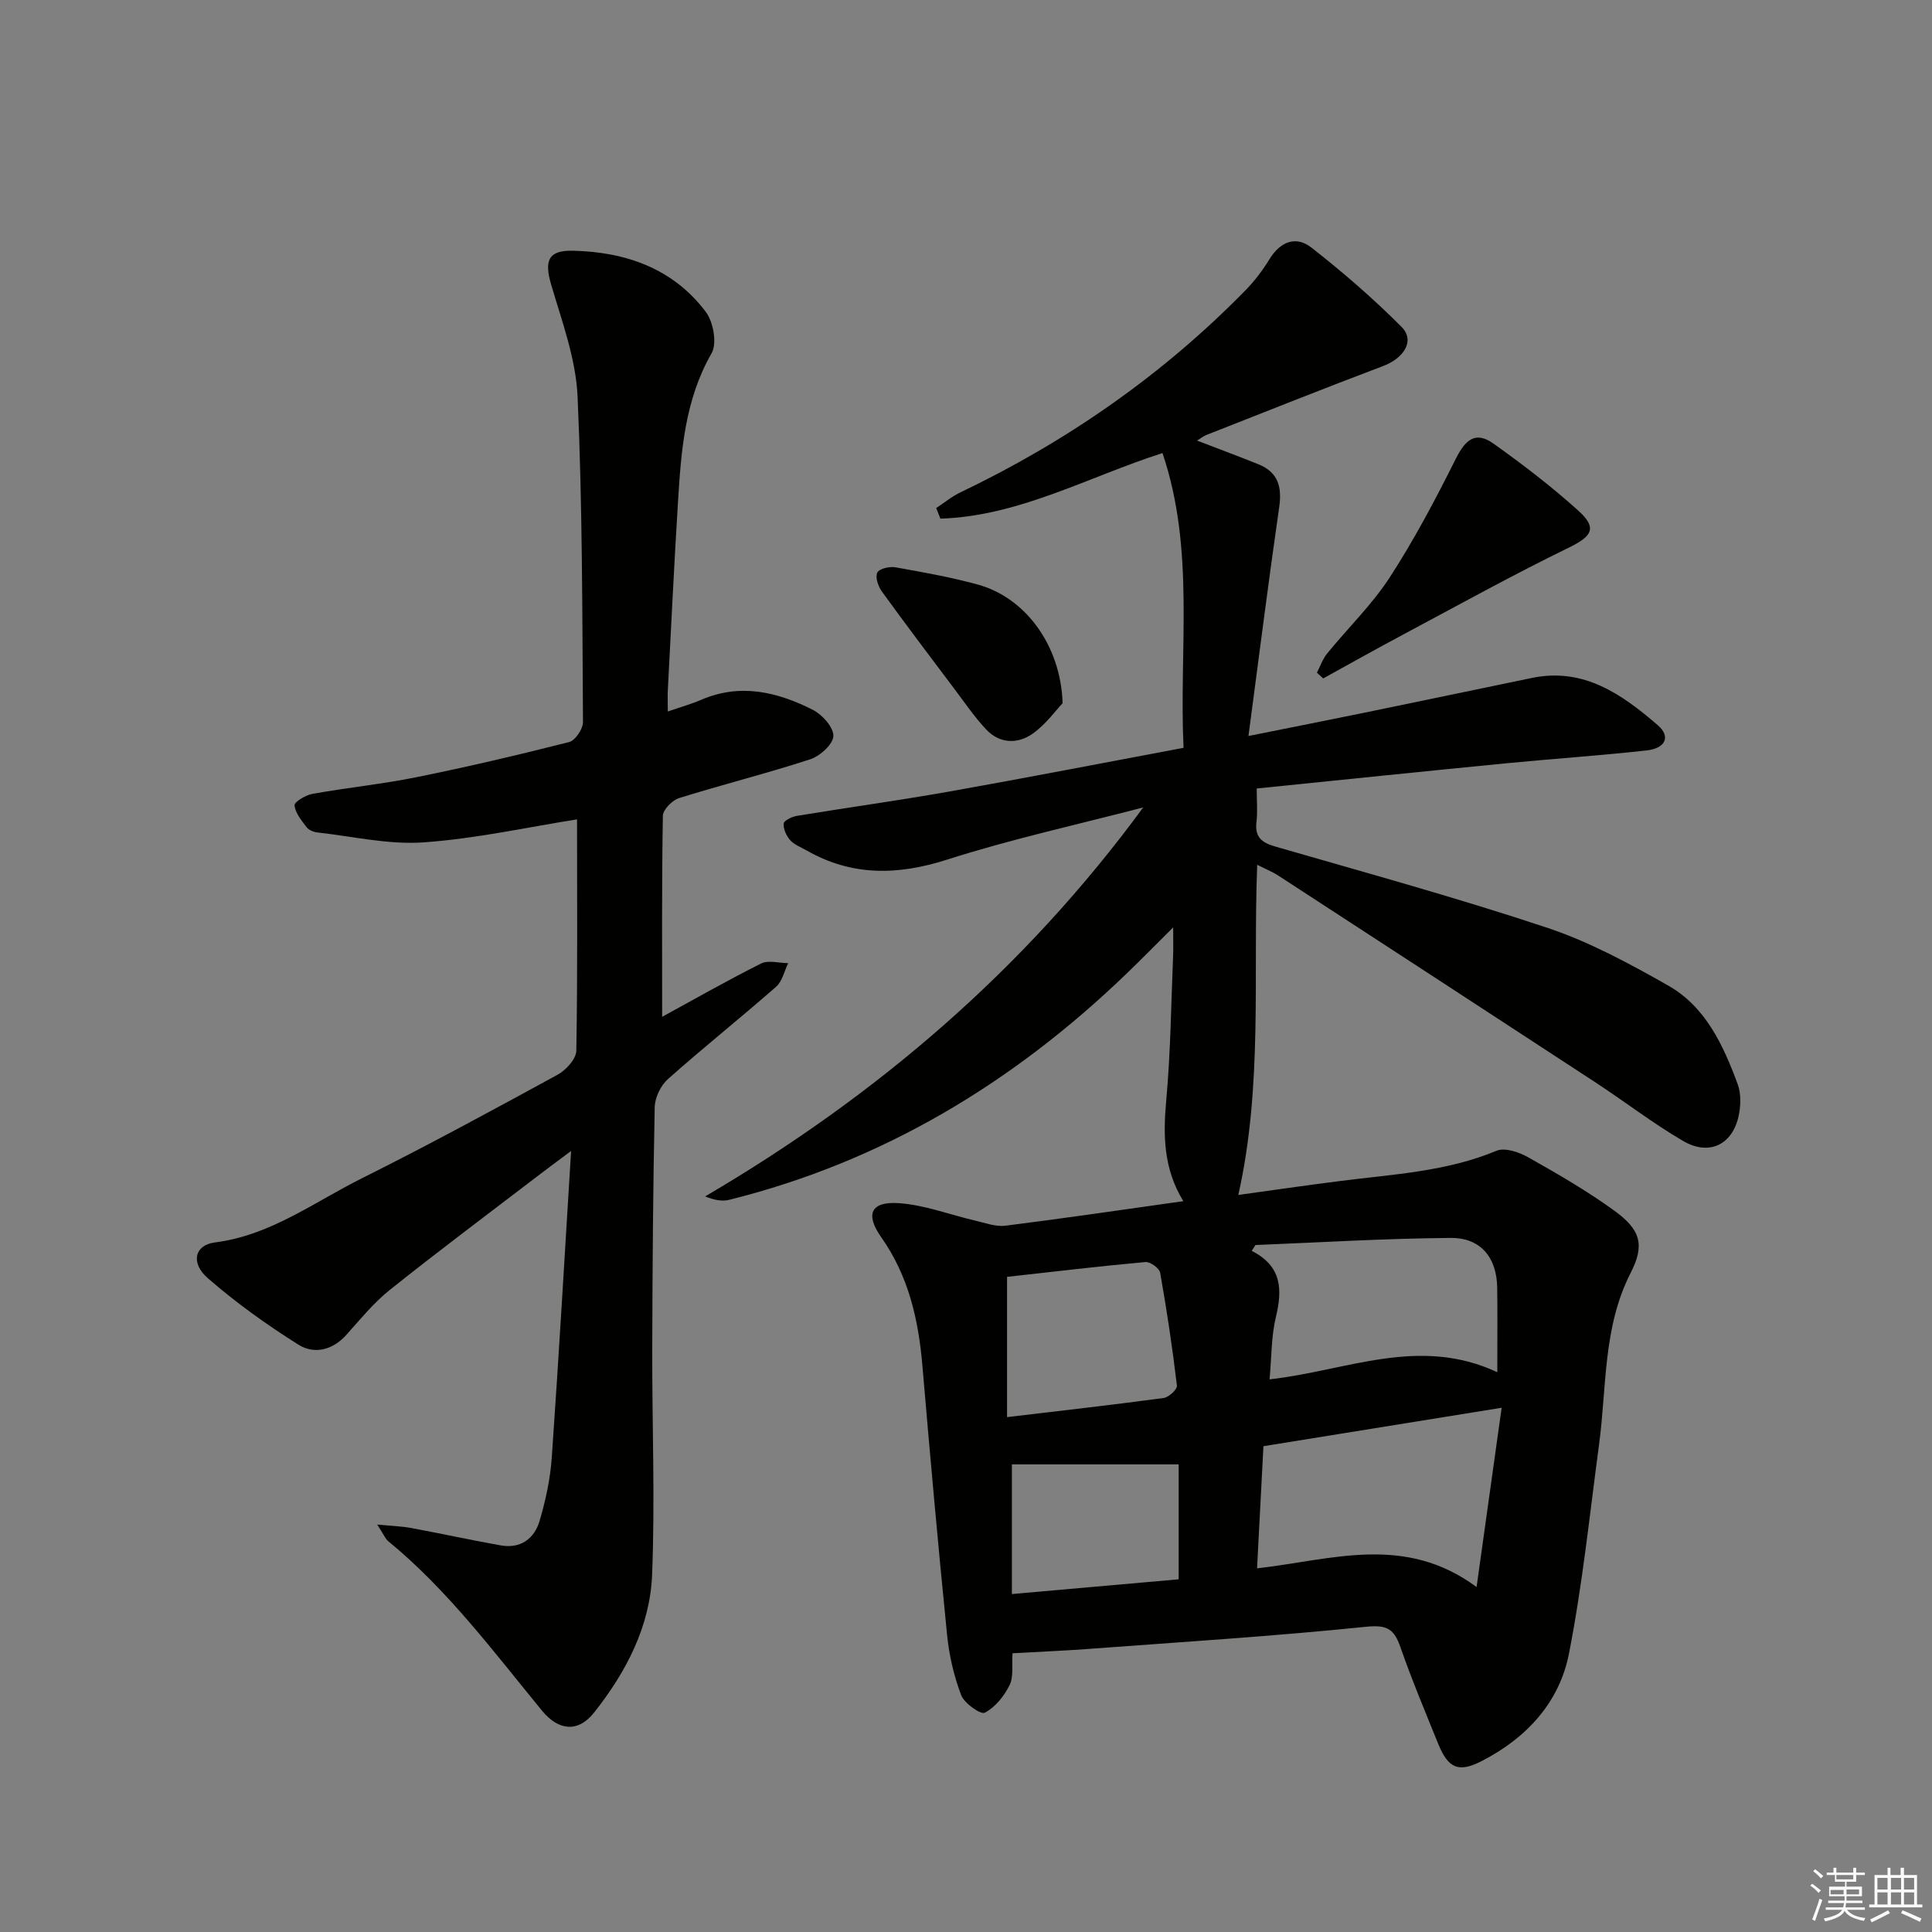
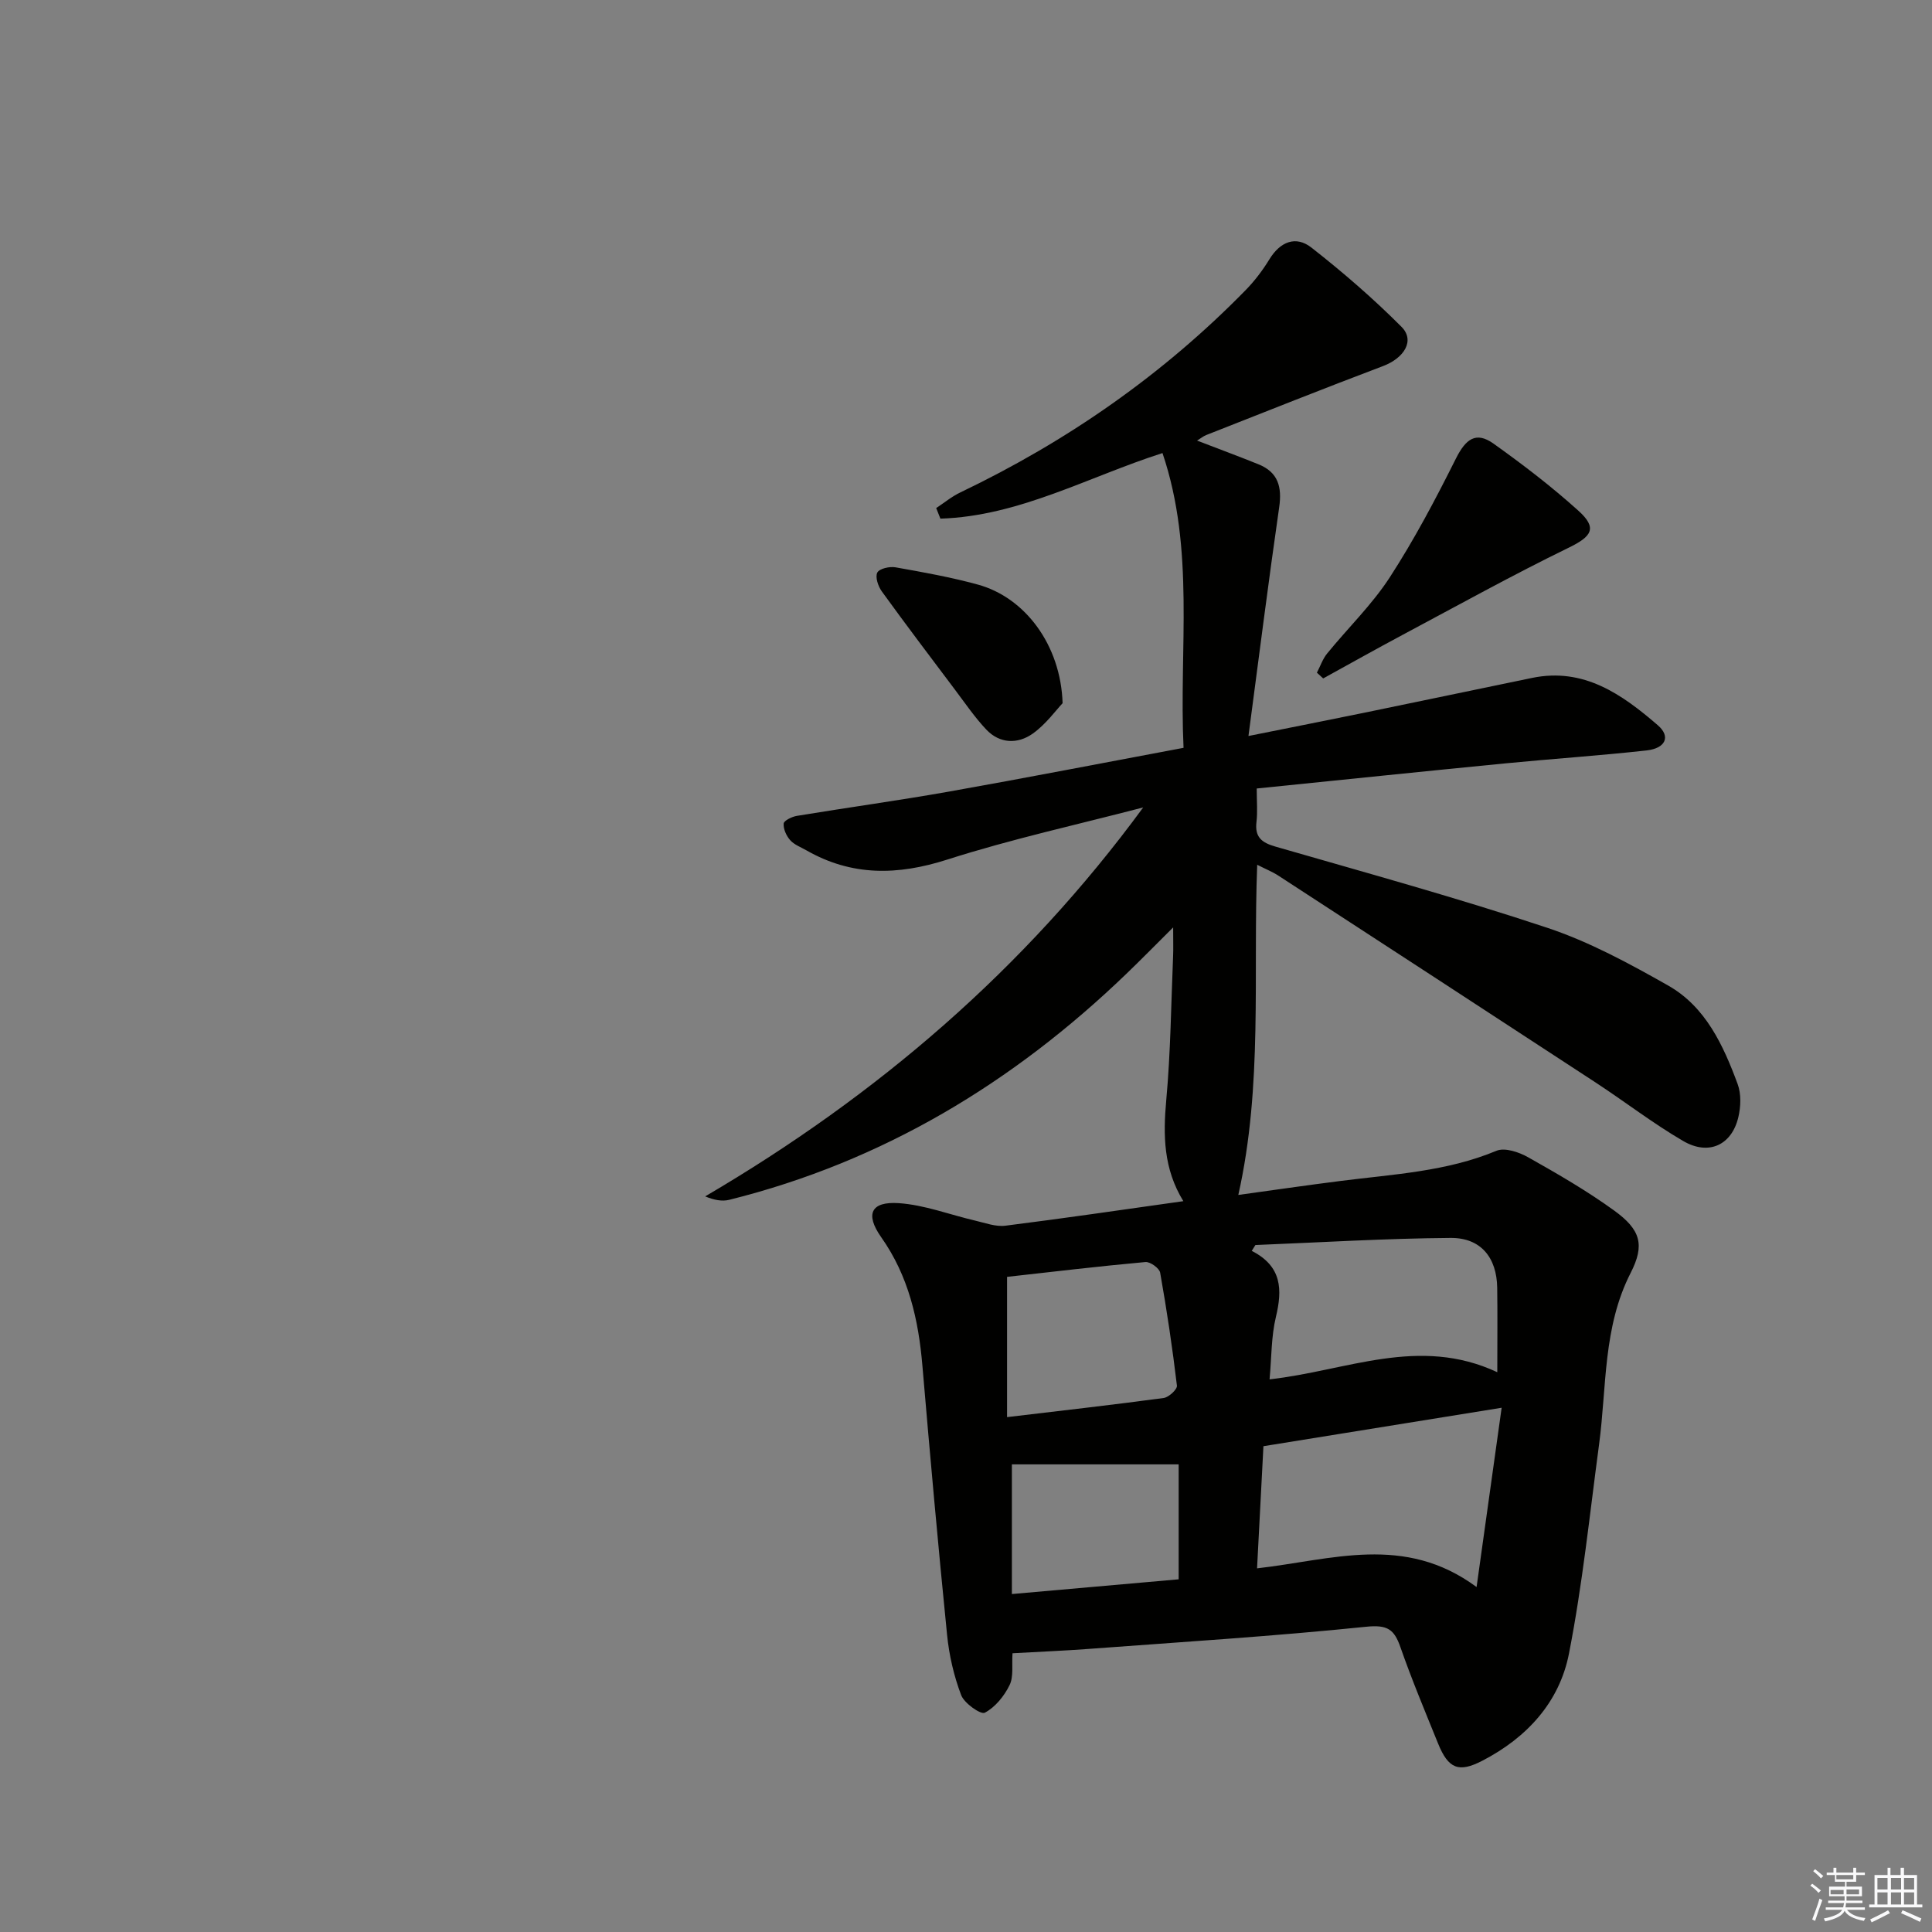
<svg xmlns="http://www.w3.org/2000/svg" enable-background="new 0 0 400 400" viewBox="0 0 400 400">
  <rect x="0" y="0" width="400" height="400" fill="#808080" stroke="none" />
  <g fill="#010100">
    <path d="m209.63 342.29c-.17 2.41.26 4.82-.61 6.6-1.11 2.27-2.98 4.58-5.13 5.71-.83.44-4.24-1.94-4.89-3.64-1.51-3.97-2.5-8.27-2.92-12.51-1.86-18.52-3.52-37.07-5.1-55.62-.81-9.59-2.86-18.64-8.55-26.7-3.35-4.76-2.11-7.42 3.65-7.03 5.34.36 10.55 2.39 15.84 3.62 2.06.48 4.23 1.3 6.23 1.05 12.16-1.53 24.28-3.31 36.85-5.08-4.13-6.73-4.2-13.65-3.54-20.92.91-9.93 1-19.93 1.42-29.9.06-1.42.01-2.85.01-5.86-3.9 3.88-6.75 6.78-9.68 9.6-23.44 22.57-50.46 38.89-82.23 46.8-1.48.37-3.14.05-4.98-.71 35.6-20.87 66.14-47.06 90.69-80.53-13.55 3.54-27.27 6.54-40.58 10.8-10.27 3.29-19.75 3.46-29.16-1.92-1.15-.66-2.51-1.15-3.35-2.1-.79-.89-1.44-2.31-1.35-3.44.05-.61 1.7-1.42 2.72-1.59 10.48-1.73 21-3.17 31.45-5.02 16-2.84 31.96-5.95 48.62-9.07-.96-20.48 2.43-40.98-4.36-61.03-15.42 4.95-29.72 13.07-45.98 13.58-.29-.73-.58-1.46-.87-2.19 1.67-1.1 3.23-2.4 5.02-3.25 22.12-10.59 41.96-24.39 59.12-41.95 1.84-1.89 3.47-4.06 4.85-6.31 2.24-3.66 5.48-4.95 8.71-2.41 6.51 5.1 12.81 10.55 18.64 16.4 2.83 2.84.56 6.47-3.85 8.13-12.23 4.62-24.38 9.47-36.56 14.26-.6.23-1.12.67-1.92 1.16 4.41 1.7 8.59 3.24 12.72 4.91 4.08 1.65 4.89 4.7 4.28 8.9-2.22 15.37-4.16 30.79-6.36 47.35 9.04-1.82 16.6-3.3 24.14-4.85 11.54-2.37 23.06-4.8 34.6-7.18 10.71-2.2 18.61 3.42 26.01 9.8 2.71 2.33 1.63 4.78-2.32 5.22-9.74 1.08-19.52 1.73-29.27 2.68-16.99 1.66-33.97 3.43-51.45 5.2 0 2.69.2 4.83-.05 6.92-.37 3.13 1.04 4.28 3.93 5.11 18.81 5.43 37.71 10.63 56.28 16.81 8.71 2.9 16.99 7.4 25.02 11.95 7.77 4.41 11.42 12.37 14.39 20.4.76 2.05.66 4.7.14 6.88-1.37 5.76-6.13 7.99-11.4 4.92-6.3-3.67-12.1-8.17-18.22-12.17-21.86-14.3-43.75-28.56-65.64-42.8-1.2-.78-2.55-1.31-4.35-2.23-.89 23.01 1.19 45.65-3.91 68.36 6.75-.93 14.01-1.99 21.28-2.91 10.85-1.38 21.82-1.92 32.16-6.23 1.74-.73 4.7.28 6.6 1.36 6.07 3.42 12.15 6.93 17.79 11.02 5.48 3.97 6.36 7.11 3.4 12.9-5.76 11.27-4.94 23.58-6.54 35.52-1.94 14.45-3.43 29-6.23 43.29-1.97 10.08-8.72 17.42-17.94 22.19-4.86 2.52-7.03 1.7-9.16-3.56-2.68-6.62-5.45-13.22-7.8-19.96-1.3-3.73-2.72-4.66-7.08-4.22-19.16 1.97-38.41 3.17-57.62 4.6-4.98.37-9.96.57-15.61.89zm96.08-13.71c1.87-13.37 3.53-25.23 5.19-37.12-16.86 2.72-32.99 5.33-49.32 7.96-.45 8.64-.88 16.82-1.32 25.29 15.46-1.75 30.5-7.18 45.45 3.87zm4.29-44.48c0-6.88.06-12.18-.02-17.48-.09-6.24-3.38-10.37-9.66-10.32-13.47.1-26.93.93-40.4 1.47-.25.4-.5.8-.76 1.21 6.27 3.19 6.36 8.02 5 13.69-.97 4.04-.89 8.32-1.31 12.91 16.05-1.79 30.9-9.06 47.15-1.48zm-101.5 9.3c11.17-1.33 21.81-2.53 32.42-3.96 1.06-.14 2.84-1.79 2.75-2.56-.93-7.82-2.09-15.62-3.47-23.38-.16-.93-2.07-2.3-3.05-2.21-9.68.88-19.33 2.03-28.65 3.07zm1 9.78v26.85c11.93-1.05 23.35-2.06 34.53-3.05 0-8.44 0-16.16 0-23.8-11.86 0-23.15 0-34.53 0z" />
-     <path d="m119.47 169.64c-10.15 1.6-20.9 3.99-31.75 4.76-7.27.52-14.71-1.24-22.07-2.06-.77-.09-1.74-.5-2.18-1.09-1.05-1.39-2.34-2.93-2.49-4.51-.07-.7 2.3-2.13 3.72-2.38 7.19-1.29 14.48-2.02 21.63-3.47 10.56-2.14 21.06-4.6 31.51-7.26 1.27-.32 2.87-2.72 2.86-4.15-.15-22.48-.11-44.97-1.12-67.41-.35-7.77-3.22-15.49-5.45-23.08-1.48-5.02-.65-7.2 4.5-7.08 10.92.25 20.71 3.66 27.49 12.65 1.57 2.08 2.38 6.54 1.21 8.57-5.54 9.66-6.31 20.18-6.96 30.8-.8 12.95-1.42 25.91-2.1 38.86-.07 1.29-.01 2.58-.01 4.52 2.69-.93 4.89-1.55 6.98-2.45 8.05-3.45 15.7-1.6 22.99 2.07 1.97.99 4.34 3.6 4.31 5.44-.02 1.68-2.76 4.17-4.78 4.83-8.98 2.93-18.16 5.22-27.17 8.04-1.41.44-3.33 2.39-3.35 3.67-.24 13.94-.15 27.88-.15 41.61 6.25-3.41 13.26-7.41 20.47-11.03 1.51-.76 3.73-.09 5.63-.08-.81 1.65-1.23 3.76-2.5 4.88-7.38 6.47-15.07 12.6-22.41 19.13-1.49 1.33-2.69 3.83-2.73 5.81-.35 16.65-.46 33.32-.51 49.97-.04 15.62.59 31.26-.03 46.85-.43 10.69-5.4 20.17-11.99 28.49-3.37 4.26-7.41 3.76-10.79-.35-10.03-12.21-19.48-24.94-31.81-35.07-.68-.56-1.03-1.51-2.32-3.48 3.1.3 5.11.36 7.06.72 6.18 1.15 12.33 2.5 18.53 3.6 4.12.73 6.96-1.43 8.04-5.12 1.25-4.25 2.21-8.69 2.51-13.1 1.45-20.69 2.64-41.4 4-63.45-3.15 2.36-5.34 3.97-7.5 5.63-10.04 7.69-20.18 15.26-30.06 23.16-3.34 2.67-6.11 6.1-8.99 9.31-2.87 3.19-6.68 4.04-9.9 2.01-6.57-4.12-12.94-8.69-18.78-13.78-3.62-3.16-2.69-6.86 1.45-7.38 11.5-1.45 20.53-8.33 30.41-13.26 13.68-6.83 27.13-14.13 40.55-21.46 1.75-.95 3.87-3.26 3.9-4.98.28-15.93.15-31.87.15-47.9z" />
-     <path d="m272.65 139.27c.7-1.33 1.19-2.83 2.12-3.97 4.3-5.28 9.29-10.1 12.97-15.77 5.09-7.85 9.49-16.19 13.68-24.57 2.05-4.09 4.16-5.7 7.8-3.11 6.07 4.33 12.03 8.89 17.56 13.88 4 3.6 2.8 5.33-2.01 7.67-11.62 5.66-22.94 11.94-34.34 18.02-5.53 2.95-10.99 6.02-16.48 9.04-.44-.4-.87-.79-1.3-1.19z" />
+     <path d="m272.65 139.27c.7-1.33 1.19-2.83 2.12-3.97 4.3-5.28 9.29-10.1 12.97-15.77 5.09-7.85 9.49-16.19 13.68-24.57 2.05-4.09 4.16-5.7 7.8-3.11 6.07 4.33 12.03 8.89 17.56 13.88 4 3.6 2.8 5.33-2.01 7.67-11.62 5.66-22.94 11.94-34.34 18.02-5.53 2.95-10.99 6.02-16.48 9.04-.44-.4-.87-.79-1.3-1.19" />
    <path d="m220 145.59c-1.39 1.46-3.45 4.36-6.2 6.31-3.07 2.17-6.79 2.11-9.59-.84-2.38-2.52-4.36-5.43-6.46-8.22-5.1-6.78-10.22-13.54-15.19-20.41-.76-1.05-1.4-2.98-.92-3.89.44-.83 2.55-1.3 3.78-1.08 5.71 1.01 11.44 2.04 17.03 3.57 9.75 2.66 17.17 12.48 17.55 24.56z" />
  </g>
  <path d="m374.8 390.4.4-.4c.7.5 1.3 1 1.8 1.4l-.5.5c-.5-.6-1.1-1.1-1.7-1.5zm1 7.3-.6-.3c.5-1.4 1.1-2.8 1.5-4.3.2.1.4.2.6.3-.5 1.3-1 2.8-1.5 4.3zm-.4-10.3.4-.4c.4.3 1 .8 1.7 1.4l-.5.5c-.4-.5-1-1-1.6-1.5zm2.5.3h1.7v-1h.6v1h3.5v-1h.6v1h1.8v.5h-1.8v1.4h-2v1h3.2v2h-3.2v.9h3.3v.5h-3.4c0 .3-.1.6-.1.9h4v.5h-3.7c.7.9 1.9 1.5 3.8 1.7-.1.2-.2.4-.3.6-2.1-.4-3.5-1.1-4-2.1-.4 1-1.8 1.7-4 2.2-.1-.2-.2-.4-.3-.6 2.1-.4 3.4-1 3.8-1.8h-3.4v-.5h3.6c.1-.3.1-.6.2-.9h-3.3v-.5h3.4c0-.3 0-.6 0-.9h-3.2v-2h3.3v-1h-2.1v-1.4h-1.7v-.5zm1.1 3.5v1h2.7c0-.3 0-.4 0-.4 0-.1 0-.2 0-.2 0-.1 0-.2 0-.3h-2.7zm1.2-3v.9h3.5v-.9zm4.7 3h-2.6v.6.4h2.6z" fill="#fafafb" />
  <path d="m393.6 386.7h.6v1.5h2.7v6.1h1.1v.6h-11v-.6h1.1v-6.1h2.7v-1.5h.6v1.5h2.1v-1.5zm-2.7 8.8.4.6c-1.2.6-2.5 1.3-3.8 1.9-.1-.2-.2-.4-.3-.6 1.2-.6 2.5-1.2 3.7-1.9zm-2.2-6.7v2.4h2.1v-2.4zm0 3v2.5h2.1v-2.5zm2.8-3v2.4h2.1v-2.4zm0 3v2.5h2.1v-2.5zm6 6.1c-1.4-.7-2.7-1.3-3.9-1.8l.3-.6c1.5.6 2.7 1.2 3.9 1.7zm-1.2-9.1h-2.1v2.4h2.1zm-2.1 3v2.5h2.1v-2.5z" fill="#fafafb" />
</svg>